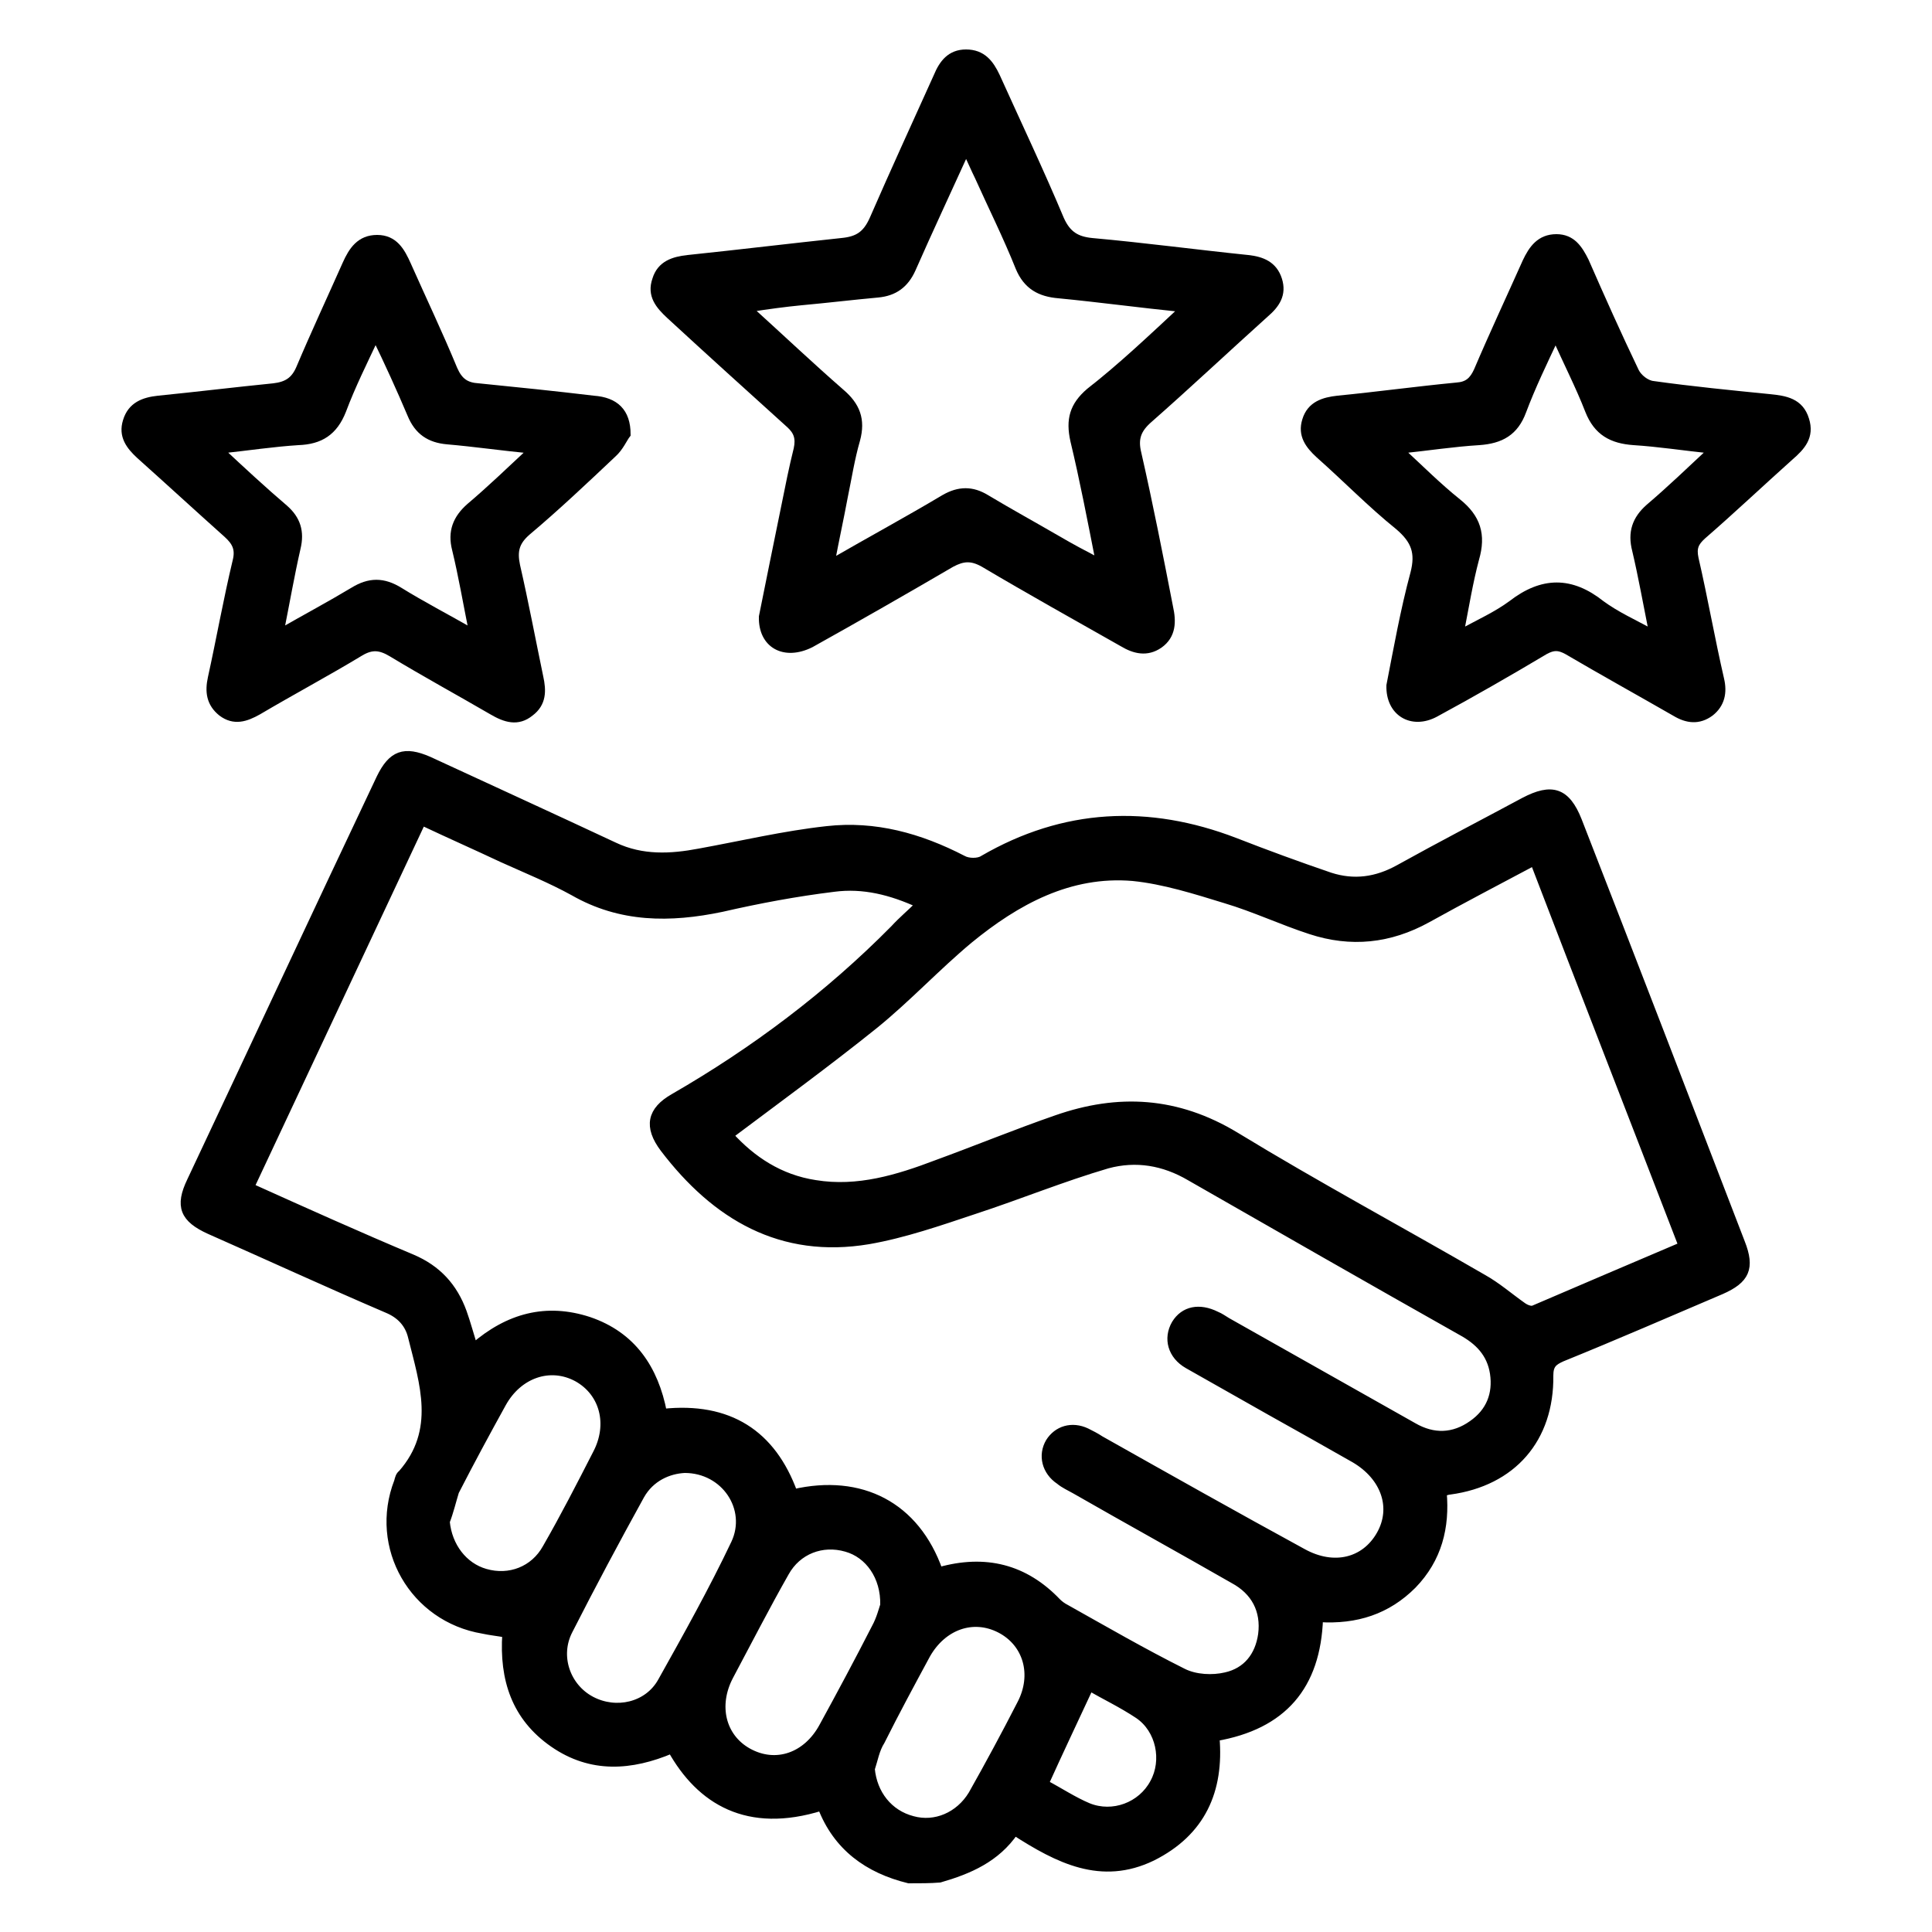
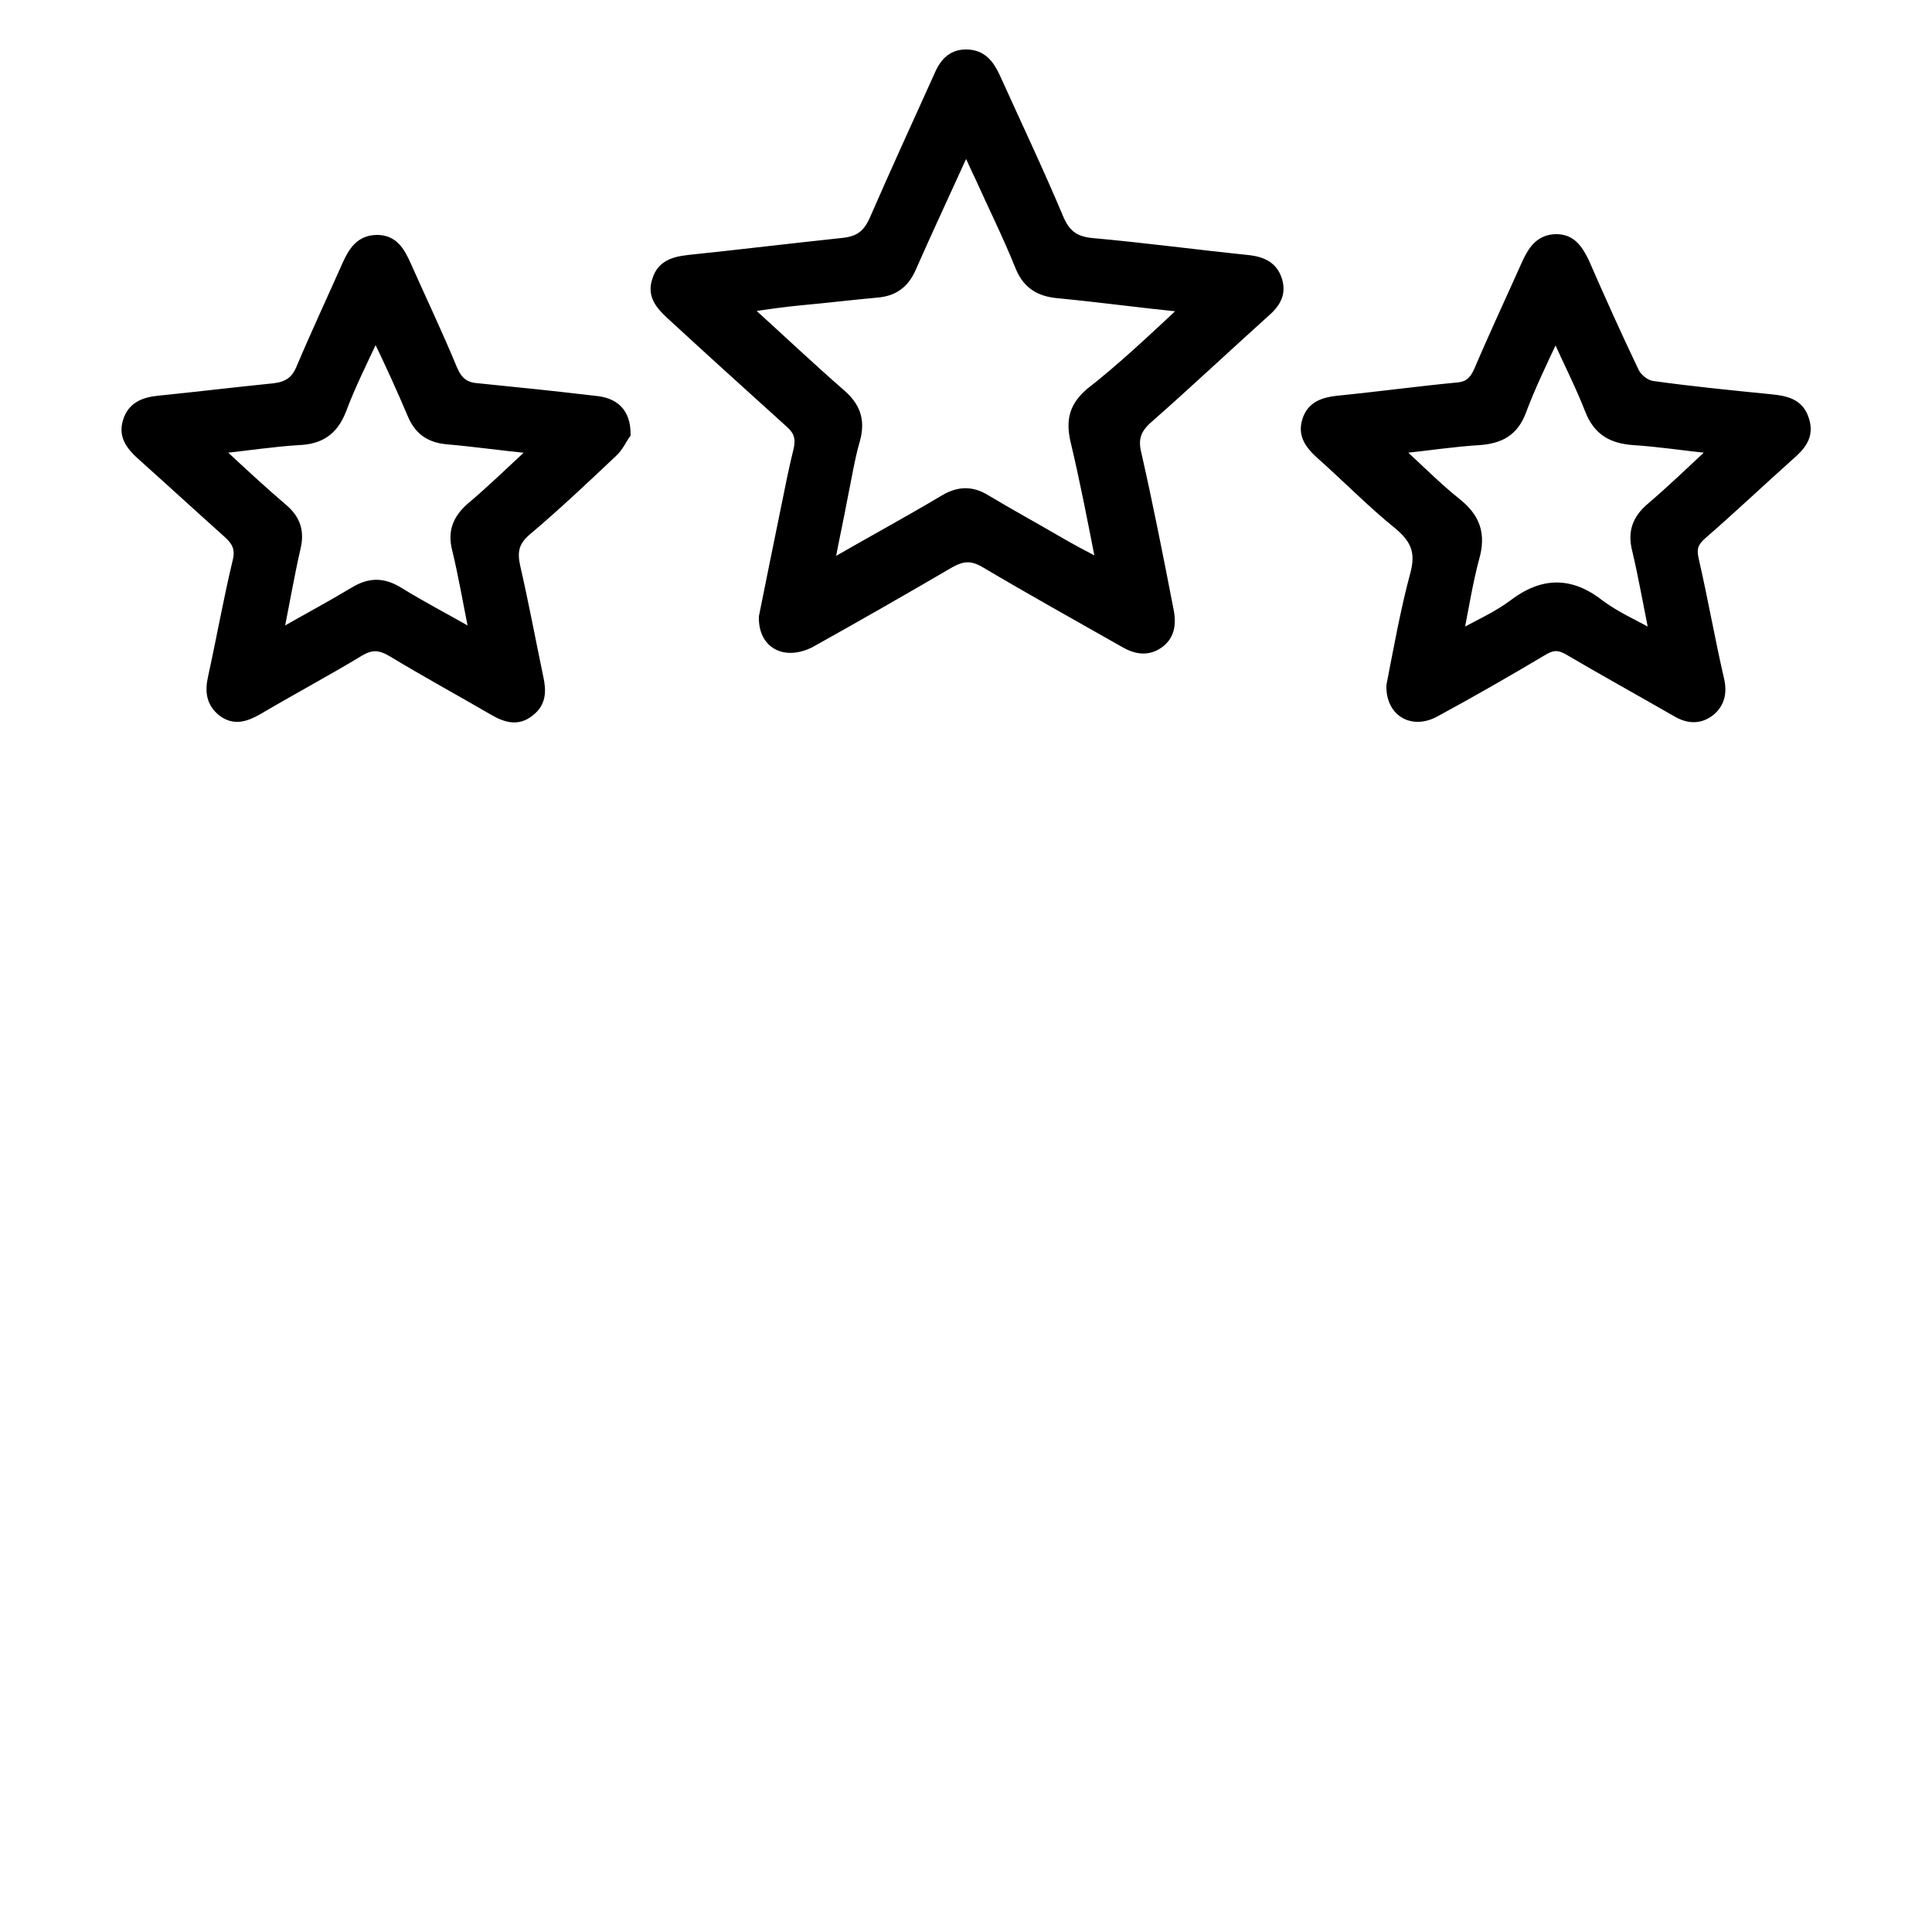
<svg xmlns="http://www.w3.org/2000/svg" version="1.1" id="Layer_1" x="0px" y="0px" viewBox="0 0 250 250" style="enable-background:new 0 0 250 250;" xml:space="preserve">
  <style type="text/css">
	.st0{stroke:#000000;stroke-width:2;stroke-miterlimit:10;}
	.st1{stroke:#000000;stroke-miterlimit:10;}
</style>
  <g>
-     <path class="st1" d="M117.6,243.2c-5.3-1.3-9.3-4.2-11.3-9.4c-9.6,3-15.7-0.8-19.4-7.4c-5.2,2.2-10.4,2.6-15.3-0.8   c-4.9-3.4-6.5-8.3-6.1-14.2c-1.1-0.2-2.1-0.3-3-0.5c-9-1.5-14.3-10.7-11-19.2c0.1-0.4,0.2-0.8,0.5-1c4.9-5.6,2.8-11.7,1.3-17.7   c-0.4-1.7-1.5-2.9-3.2-3.6c-7.7-3.3-15.3-6.8-23-10.2c-3.3-1.5-4-3.1-2.4-6.4c8.2-17.4,16.3-34.8,24.5-52.1   c1.5-3.1,3.1-3.7,6.3-2.3c8,3.7,16.1,7.4,24,11.1c3.6,1.7,7.3,1.5,11,0.8c5.5-1,11-2.3,16.5-2.9c6.2-0.7,12,0.9,17.6,3.8   c0.7,0.4,2,0.4,2.6,0c10.5-6.1,21.4-6.6,32.6-2.3c4.1,1.6,8.2,3.1,12.3,4.5c3.1,1,6,0.6,8.9-1c5.4-3,10.8-5.8,16.2-8.7   c3.6-1.9,5.5-1.3,7,2.5c7.1,18.2,14.1,36.4,21.1,54.6c1.3,3.3,0.6,4.8-2.6,6.2c-6.8,2.9-13.7,5.9-20.6,8.7   c-1.1,0.5-1.6,0.9-1.6,2.3c0.1,8.2-4.8,13.8-12.9,14.9c-0.2,0-0.4,0.1-0.9,0.2c0.4,4.5-0.6,8.6-3.9,12c-3.3,3.3-7.3,4.6-12.1,4.3   c-0.3,8.8-4.7,13.9-13.4,15.4c0.6,6.9-1.8,12.3-8.2,15.5c-6.6,3.2-12.2,0.3-17.8-3.3c-2.4,3.5-5.9,5-9.7,6.1   C120.4,243.2,119,243.2,117.6,243.2z M121.5,203.3c6-1.7,11.1-0.4,15.3,4c0.3,0.3,0.7,0.6,1.1,0.8c5,2.8,10,5.7,15.2,8.3   c1.6,0.8,3.8,0.9,5.5,0.5c2.7-0.6,4.3-2.6,4.7-5.4c0.4-3.1-0.9-5.6-3.7-7.1c-6.8-3.9-13.7-7.7-20.5-11.6c-0.7-0.4-1.4-0.7-2-1.2   c-1.8-1.2-2.3-3.3-1.3-5c1-1.6,2.9-2.2,4.8-1.3c0.6,0.3,1.2,0.6,1.8,1c8.7,4.9,17.4,9.8,26.2,14.6c4,2.2,8,1.2,10-2.3   c2-3.5,0.6-7.5-3.3-9.8c-3.7-2.1-7.4-4.2-11-6.2c-3.5-2-7.1-4-10.6-6c-2.1-1.2-2.7-3.4-1.6-5.3c1.1-1.8,3.1-2.2,5.3-1.1   c0.5,0.2,0.9,0.5,1.4,0.8c8,4.5,16.1,9.1,24.1,13.6c2.6,1.5,5.2,1.4,7.6-0.3c2.3-1.6,3.2-3.9,2.8-6.6c-0.4-2.6-2-4.2-4.2-5.4   c-11.7-6.6-23.4-13.3-35.1-20c-3.4-2-7-2.6-10.7-1.6c-5.8,1.7-11.4,4-17.2,5.9c-4.5,1.5-9.1,3.1-13.7,3.9   c-11.3,1.9-19.8-3.1-26.5-11.9c-2.1-2.8-1.7-4.9,1.3-6.6c10.4-6,20-13.2,28.5-21.8c1-1.1,2.1-2,3.3-3.2c-3.7-1.7-7.3-2.6-11.1-2.1   c-4.9,0.6-9.7,1.5-14.5,2.6c-6.7,1.4-13.1,1.4-19.2-2.1c-2.9-1.6-6.1-2.9-9.2-4.3c-3.4-1.6-6.8-3.1-10.4-4.8   c-7.4,15.8-14.8,31.5-22.2,47.3c7.1,3.2,14,6.3,20.9,9.2c3.3,1.4,5.4,3.7,6.6,7c0.5,1.4,0.9,2.9,1.4,4.5c4.5-3.9,9.4-5.2,14.9-3.4   c5.6,1.9,8.5,6.2,9.6,11.9c8.5-0.9,14.1,2.7,16.9,10.4C111.4,191.2,118.5,194.8,121.5,203.3z M217.7,161.2   c-6.4-16.6-12.8-33-19.2-49.7c-4.7,2.5-9.3,4.9-13.8,7.4c-4.9,2.7-9.9,3.2-15.1,1.5c-3.7-1.2-7.3-2.9-11-4c-3.9-1.2-8-2.5-12-2.9   c-8.2-0.7-15.1,3.1-21.2,8.1c-4.2,3.5-7.9,7.5-12.2,11c-6.1,4.9-12.4,9.5-18.8,14.3c2.9,3.2,6.5,5.6,11.1,6.3   c5.5,0.9,10.7-0.7,15.7-2.6c5.2-1.9,10.3-4,15.5-5.8c8-2.8,15.6-2.4,23.2,2.2c10.5,6.4,21.3,12.2,32,18.4c1.8,1,3.4,2.4,5.1,3.6   c0.4,0.3,1.1,0.6,1.5,0.4C204.8,166.7,211.1,164,217.7,161.2z M88.6,190.1c-2.1,0.1-4.4,1.1-5.7,3.4c-3.2,5.8-6.3,11.6-9.3,17.5   c-1.7,3.3-0.3,7.3,2.9,9c3.2,1.7,7.3,0.8,9.1-2.4c3.3-5.9,6.6-11.8,9.5-17.9C97.2,195.2,93.8,190.1,88.6,190.1z M114.4,207.7   c0.1-3.7-2-6.6-4.9-7.4c-3.1-0.9-6.3,0.3-7.9,3.2c-2.5,4.4-4.8,8.9-7.2,13.4c-2,3.8-1,7.9,2.4,9.8c3.6,2,7.6,0.6,9.7-3.3   c2.3-4.2,4.6-8.5,6.8-12.8C113.9,209.5,114.2,208.3,114.4,207.7z M57.7,196.9c0.3,3.2,2.3,5.8,5.1,6.6c3.1,0.9,6.3-0.3,7.9-3.2   c2.3-4,4.4-8.1,6.5-12.2c2-3.8,0.9-7.9-2.5-9.8c-3.5-1.9-7.6-0.5-9.7,3.3c-2.1,3.8-4.1,7.5-6.1,11.4   C58.5,194.3,58.2,195.6,57.7,196.9z M112.7,228.9c0.3,3.2,2.3,5.8,5.4,6.6c2.9,0.8,6-0.5,7.7-3.3c2.2-3.9,4.3-7.8,6.3-11.7   c2-3.8,0.8-7.9-2.7-9.7c-3.5-1.8-7.4-0.4-9.5,3.3c-2,3.7-4,7.4-5.9,11.2C113.3,226.4,113.1,227.7,112.7,228.9z M141,218.3   c-2,4.3-3.9,8.3-5.8,12.5c1.9,1,3.7,2.2,5.6,3c3.2,1.3,6.9-0.1,8.5-3.1c1.6-2.9,0.8-6.9-2-8.8C145.2,220.5,142.9,219.4,141,218.3z" />
    <path class="st1" d="M98.7,79.8c0.9-4.5,1.9-9.4,2.9-14.3c0.5-2.5,1-5,1.6-7.4c0.3-1.4,0-2.3-1-3.2c-5.2-4.7-10.4-9.4-15.5-14.1   c-1.4-1.3-2.5-2.6-1.8-4.6c0.6-2,2.3-2.5,4.1-2.7c6.7-0.7,13.3-1.5,19.9-2.2c2.1-0.2,3.2-0.9,4.1-2.9c2.7-6.2,5.5-12.3,8.3-18.5   c0.7-1.7,1.7-3,3.7-3c2.1,0,3.1,1.3,3.9,3c2.8,6.2,5.7,12.3,8.3,18.5c0.9,2,2.1,2.7,4.1,2.9c6.7,0.6,13.4,1.5,20.2,2.2   c1.8,0.2,3.3,0.8,3.9,2.7c0.6,1.9-0.3,3.2-1.7,4.4c-5,4.5-10,9.2-15,13.6c-1.5,1.3-2,2.5-1.5,4.5c1.5,6.6,2.8,13.2,4.1,19.9   c0.4,1.8,0.4,3.6-1.3,4.8c-1.6,1.1-3.2,0.7-4.7-0.2c-6-3.4-12.1-6.8-18-10.3c-1.6-0.9-2.7-0.8-4.2,0c-6,3.5-12.1,7-18.2,10.4   C101.5,85,98.6,83.4,98.7,79.8z M153.2,39.9c-5.9-0.6-11-1.3-16.2-1.8c-2.4-0.2-4.1-1.1-5.1-3.5c-1.6-4-3.5-7.8-5.3-11.8   c-0.5-1-0.9-2-1.6-3.4c-2.5,5.5-4.8,10.4-7,15.4c-0.9,2-2.3,3-4.4,3.2c-3.3,0.3-6.6,0.7-9.9,1c-2.1,0.2-4.3,0.5-6.9,0.9   c4.3,3.9,8.1,7.5,12,10.9c2,1.7,2.7,3.5,2,6.1c-0.7,2.4-1.1,5-1.6,7.4c-0.5,2.7-1.1,5.4-1.7,8.6c5.2-3,10-5.6,14.7-8.4   c1.9-1.1,3.6-1.1,5.4,0c3,1.8,6.1,3.5,9.2,5.3c1.7,1,3.4,1.9,5.5,3c-1.1-5.6-2.1-10.8-3.3-15.8c-0.6-2.7-0.1-4.5,2-6.3   C145.1,47.5,148.9,43.9,153.2,39.9z" />
    <path class="st1" d="M81.1,56.2c-0.4,0.5-0.9,1.7-1.8,2.5c-3.6,3.4-7.3,6.9-11.1,10.1c-1.5,1.3-1.8,2.5-1.4,4.4   c1.1,4.8,2,9.6,3,14.4c0.4,1.8,0.4,3.4-1.2,4.6C67,93.5,65.4,93,63.7,92c-4.3-2.5-8.7-4.9-13-7.5c-1.5-0.9-2.6-1-4.1-0.1   c-4.3,2.6-8.8,5-13.2,7.6c-1.6,0.9-3.1,1.4-4.7,0.2c-1.5-1.2-1.7-2.7-1.3-4.5c1.1-5,2-10.1,3.2-15.1c0.4-1.6-0.1-2.5-1.2-3.5   c-3.8-3.4-7.5-6.8-11.3-10.2c-1.3-1.2-2.3-2.5-1.7-4.4c0.6-2,2.2-2.6,4.1-2.8c5-0.5,9.9-1.1,14.9-1.6c1.7-0.2,2.7-0.8,3.4-2.4   c1.9-4.5,4-9,6-13.5c0.8-1.8,1.8-3.3,4-3.3c2.2,0,3.1,1.6,3.9,3.4c2,4.5,4.1,8.9,6,13.5c0.7,1.6,1.6,2.2,3.2,2.3   c5,0.5,9.9,1,14.9,1.6C79.6,51.9,81.1,53.3,81.1,56.2z M68.9,58.2c-4.1-0.4-7.5-0.9-11-1.2c-2.3-0.2-3.8-1.2-4.7-3.4   c-1.4-3.3-2.9-6.6-4.6-10.1c-1.6,3.4-3.1,6.4-4.3,9.6c-1.1,2.8-2.9,3.9-5.7,4c-3.2,0.2-6.5,0.7-10.2,1.1c3,2.8,5.7,5.3,8.4,7.6   c1.6,1.4,2.1,3,1.6,5.1c-0.8,3.5-1.4,7-2.2,11c3.5-2,6.5-3.6,9.5-5.4c2.1-1.3,3.9-1.3,6,0c2.9,1.8,6,3.4,9.5,5.4   c-0.8-4-1.4-7.5-2.2-10.8c-0.6-2.3,0.1-4,1.8-5.5C63.4,63.4,65.9,61,68.9,58.2z" />
    <path class="st1" d="M179.9,88.7c0.9-4.6,1.8-9.7,3.1-14.5c0.7-2.7,0.1-4.3-2-6.1c-3.6-2.9-6.8-6.2-10.3-9.3   c-1.3-1.2-2.3-2.5-1.7-4.4c0.6-2,2.3-2.5,4.1-2.7c5.1-0.5,10.2-1.2,15.4-1.7c1.4-0.1,2.1-0.7,2.7-2c2-4.7,4.2-9.4,6.3-14.1   c0.8-1.7,1.8-3.1,3.9-3.1c2,0,2.9,1.4,3.7,3c2.1,4.8,4.2,9.5,6.5,14.3c0.4,0.8,1.4,1.6,2.3,1.7c5,0.7,10.1,1.2,15.1,1.7   c2,0.2,3.9,0.5,4.6,2.8c0.7,2.2-0.5,3.5-2,4.8c-3.8,3.4-7.5,6.9-11.3,10.2c-1,0.9-1.3,1.6-1,3c1.2,5.2,2.1,10.4,3.3,15.6   c0.4,1.7,0.1,3.2-1.3,4.3c-1.5,1.1-3,0.9-4.5,0c-4.7-2.7-9.4-5.3-14-8c-1.1-0.6-1.8-0.6-2.9,0c-4.7,2.8-9.4,5.5-14.2,8.1   C182.7,93.9,179.8,92.2,179.9,88.7z M221.6,58.2c-3.8-0.4-7-0.9-10.2-1.1c-2.8-0.2-4.7-1.2-5.8-4c-1.2-3.1-2.8-6.2-4.3-9.6   c-1.6,3.4-3.1,6.5-4.3,9.7c-1,2.7-2.8,3.7-5.6,3.9c-3.3,0.2-6.5,0.7-10.3,1.1c2.7,2.5,5,4.8,7.5,6.8c2.5,2,3.2,4.2,2.3,7.3   c-0.8,3-1.3,6.1-2,9.7c2.6-1.4,4.8-2.4,6.7-3.8c4-3.1,7.7-3.1,11.6,0c1.9,1.4,4.1,2.4,6.7,3.8c-0.8-4-1.4-7.4-2.2-10.8   c-0.6-2.3,0-4,1.7-5.5C216.1,63.4,218.6,61,221.6,58.2z" />
  </g>
</svg>